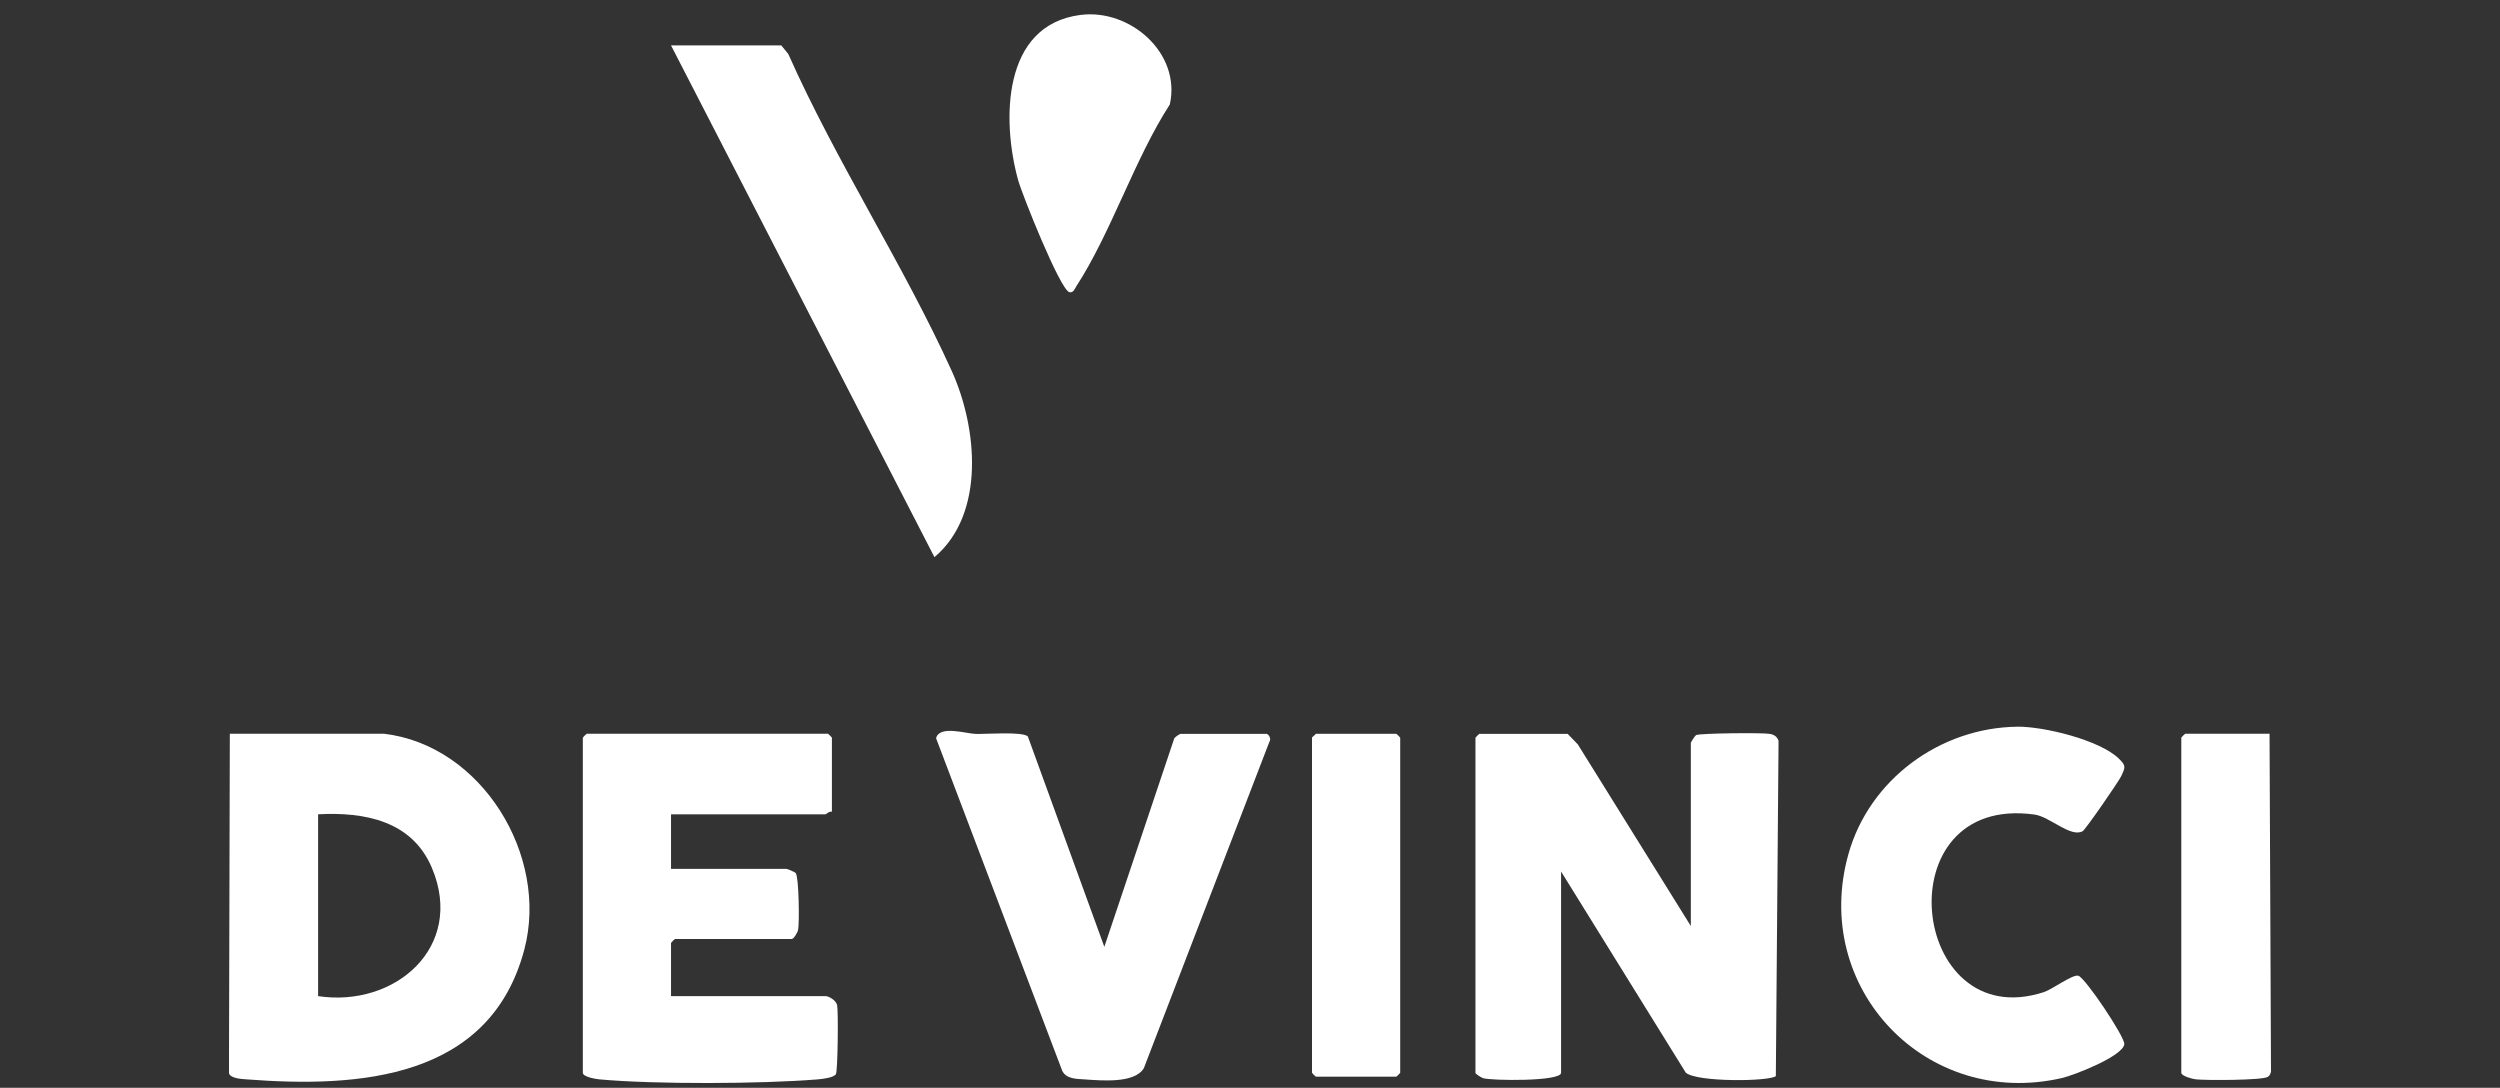
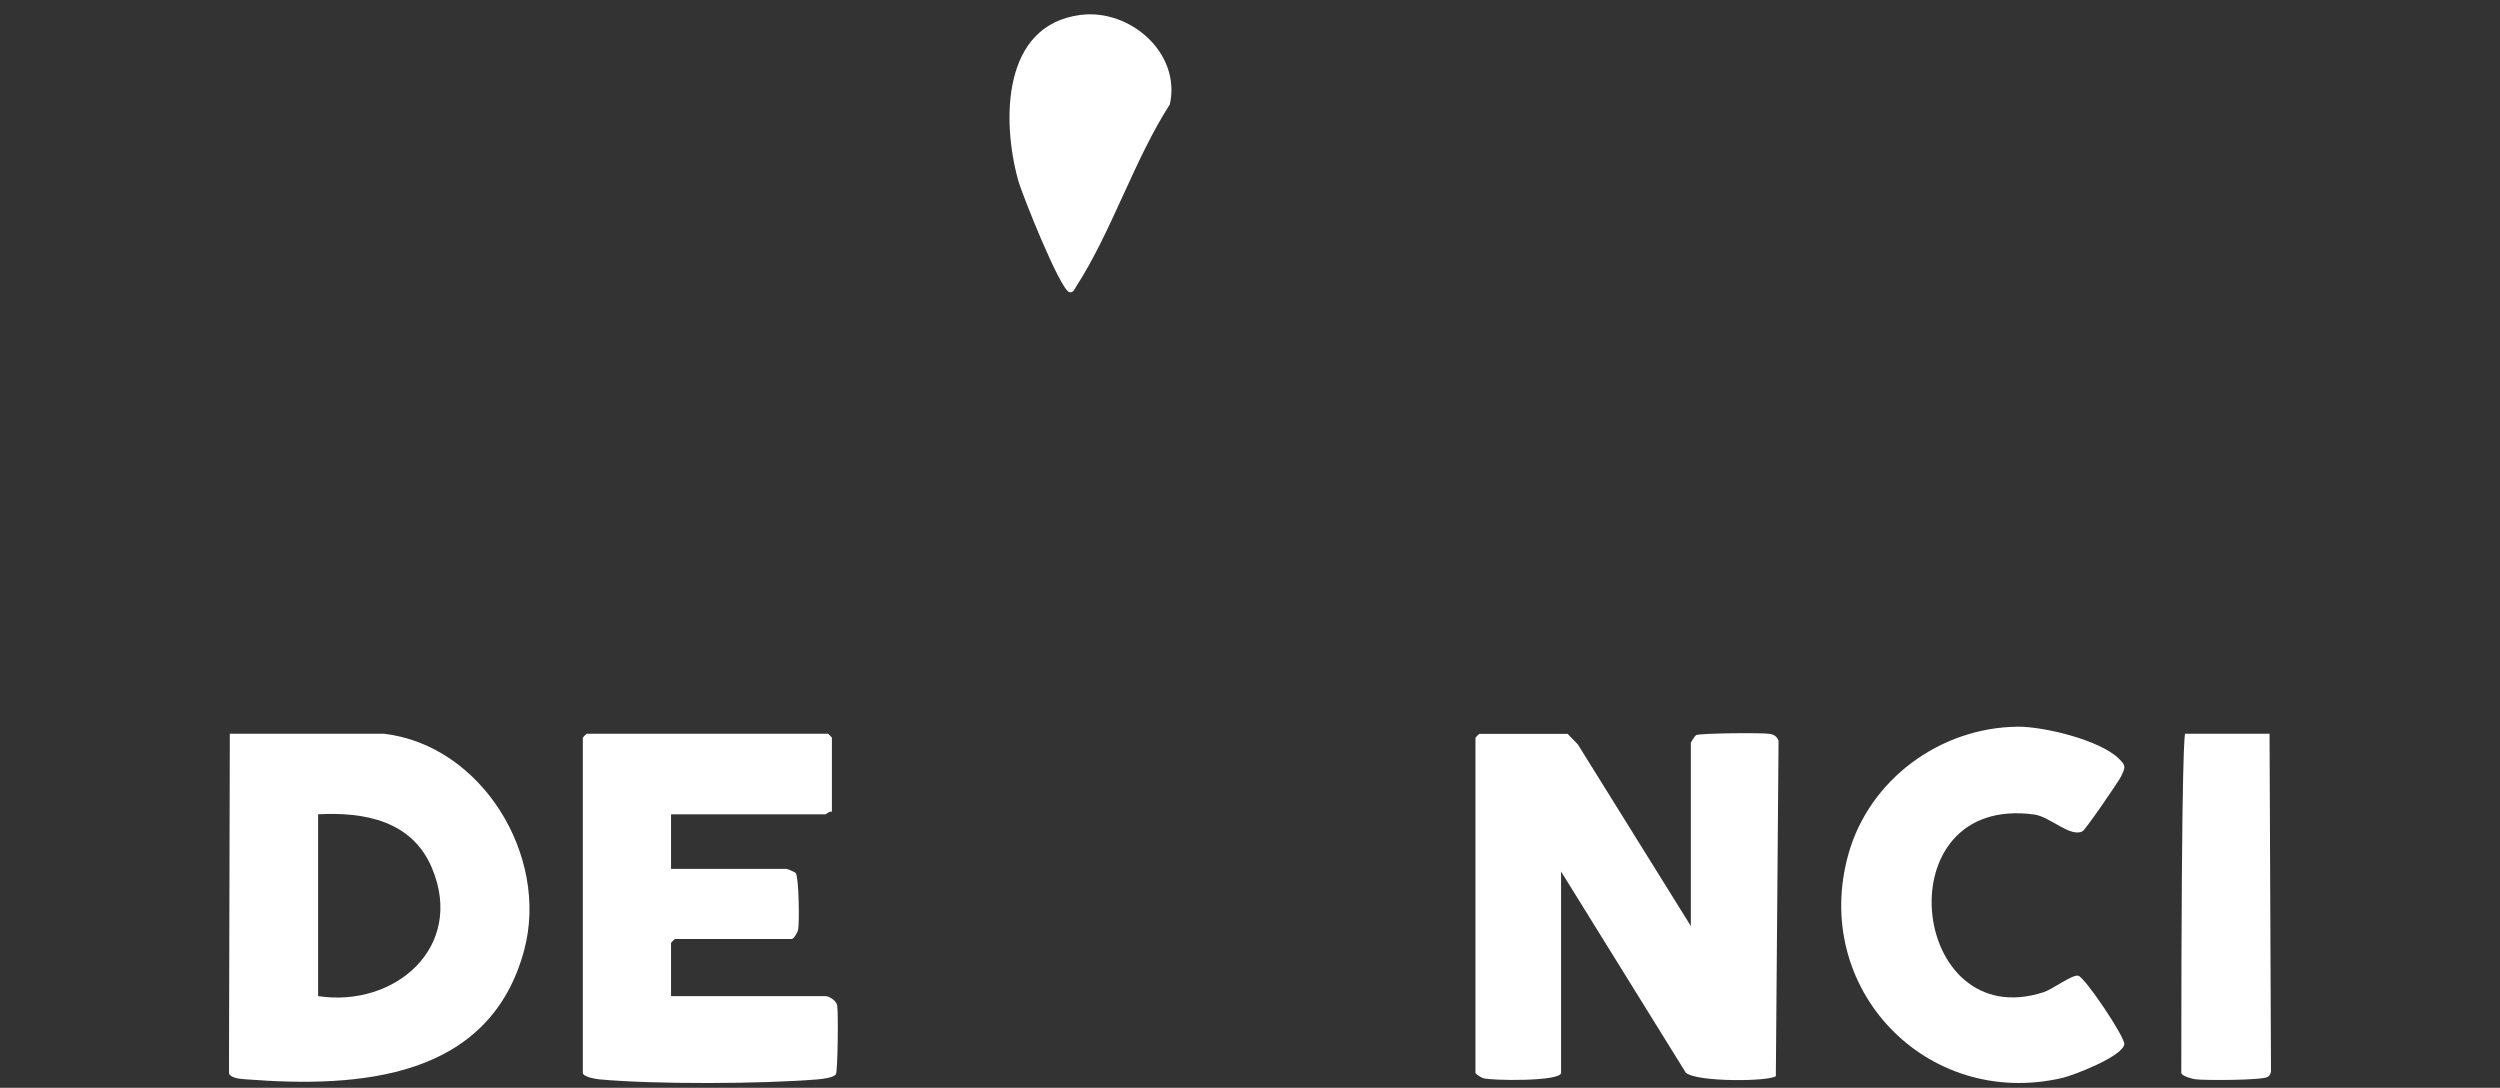
<svg xmlns="http://www.w3.org/2000/svg" width="131" height="57" viewBox="0 0 131 57" fill="none">
  <rect x="0" y="0" width="131" height="57" fill="#333333" stroke="none" />
  <g clip-path="url(#clip0_917_3358)">
    <path d="M82.142 38.451L82.677 39.005L88.6 48.524V38.929C88.6 38.891 88.811 38.558 88.873 38.52C89.038 38.42 92.375 38.386 92.744 38.456C92.967 38.498 93.121 38.598 93.196 38.82L93.054 56.387C92.718 56.674 88.922 56.715 88.336 56.209L81.8 45.667V56.216C81.8 56.679 78.129 56.63 77.715 56.496C77.614 56.463 77.314 56.276 77.314 56.216V38.656C77.314 38.642 77.503 38.453 77.518 38.453H82.142V38.451Z" fill="white" />
    <path d="M20.136 38.451C25.248 39.059 28.77 44.84 27.477 49.747C25.685 56.543 18.833 57.013 12.924 56.559C12.65 56.538 12.113 56.514 11.998 56.252L12.043 38.449H20.134L20.136 38.451ZM16.669 52.197C20.689 52.806 24.381 49.631 22.633 45.48C21.591 43.007 19.11 42.54 16.669 42.669V52.197Z" fill="white" />
    <path d="M43.592 42.535C43.458 42.491 43.296 42.671 43.252 42.671H35.162V45.529H41.213C41.26 45.529 41.659 45.696 41.699 45.754C41.864 45.986 41.893 48.344 41.821 48.724C41.792 48.873 41.587 49.204 41.485 49.204H35.365C35.351 49.204 35.162 49.393 35.162 49.407V52.197H43.252C43.449 52.197 43.819 52.432 43.866 52.672C43.933 53.01 43.9 56.134 43.801 56.287C43.675 56.476 43.087 56.539 42.85 56.559C39.944 56.801 34.3 56.826 31.416 56.559C31.219 56.541 30.54 56.432 30.54 56.212V38.653C30.54 38.638 30.729 38.449 30.743 38.449H43.389C43.403 38.449 43.592 38.638 43.592 38.653V42.531V42.535Z" fill="white" />
-     <path d="M66.368 38.451C66.495 38.485 66.623 38.716 66.518 38.865L59.938 55.971C59.457 56.783 57.725 56.621 56.843 56.561C56.421 56.532 55.878 56.548 55.662 56.111L49.051 38.684C49.22 37.984 50.637 38.447 51.132 38.458C51.695 38.471 53.559 38.324 53.858 38.587L57.867 49.614L61.533 38.687C61.593 38.607 61.811 38.453 61.88 38.453H66.368V38.451Z" fill="white" />
    <path d="M105.703 38.078C107.079 38.062 110.024 38.771 111.028 39.752C111.412 40.128 111.374 40.2 111.149 40.676C111.02 40.947 109.285 43.468 109.131 43.554C108.501 43.906 107.418 42.794 106.605 42.682C98.68 41.586 100.059 54.27 107.09 51.99C107.547 51.841 108.599 51.049 108.901 51.127C109.264 51.222 111.351 54.347 111.314 54.712C111.251 55.34 108.687 56.341 108.048 56.488C100.943 58.127 94.878 51.787 96.86 44.746C97.957 40.843 101.661 38.129 105.703 38.08V38.078Z" fill="white" />
-     <path d="M35.162 2.38H40.94L41.307 2.83C43.81 8.463 47.339 13.857 49.871 19.438C51.205 22.377 51.66 26.922 48.965 29.195L35.162 2.38Z" fill="white" />
-     <path d="M118.924 38.451L119 56.158C118.969 56.267 118.935 56.365 118.833 56.428C118.541 56.612 115.565 56.617 115.046 56.556C114.862 56.534 114.3 56.379 114.3 56.212V38.653C114.3 38.638 114.488 38.449 114.503 38.449H118.922L118.924 38.451Z" fill="white" />
-     <path d="M68.952 38.451H73.168C73.182 38.451 73.371 38.64 73.371 38.654V56.214C73.371 56.229 73.182 56.418 73.168 56.418H68.952C68.937 56.418 68.749 56.229 68.749 56.214V38.654C68.749 38.618 68.908 38.52 68.952 38.451Z" fill="white" />
+     <path d="M118.924 38.451L119 56.158C118.969 56.267 118.935 56.365 118.833 56.428C118.541 56.612 115.565 56.617 115.046 56.556C114.862 56.534 114.3 56.379 114.3 56.212C114.3 38.638 114.488 38.449 114.503 38.449H118.922L118.924 38.451Z" fill="white" />
    <path d="M56.613 0.783C59.21 0.447 61.898 2.779 61.299 5.473C59.442 8.349 58.23 12.182 56.401 14.998C56.315 15.129 56.246 15.361 56.036 15.31C55.557 15.196 53.559 10.197 53.346 9.426C52.501 6.347 52.486 1.317 56.611 0.783H56.613Z" fill="white" />
  </g>
  <defs>
    <clipPath id="clip0_917_3358">
      <rect width="107" height="56" fill="white" transform="translate(12 0.75)" />
    </clipPath>
  </defs>
</svg>